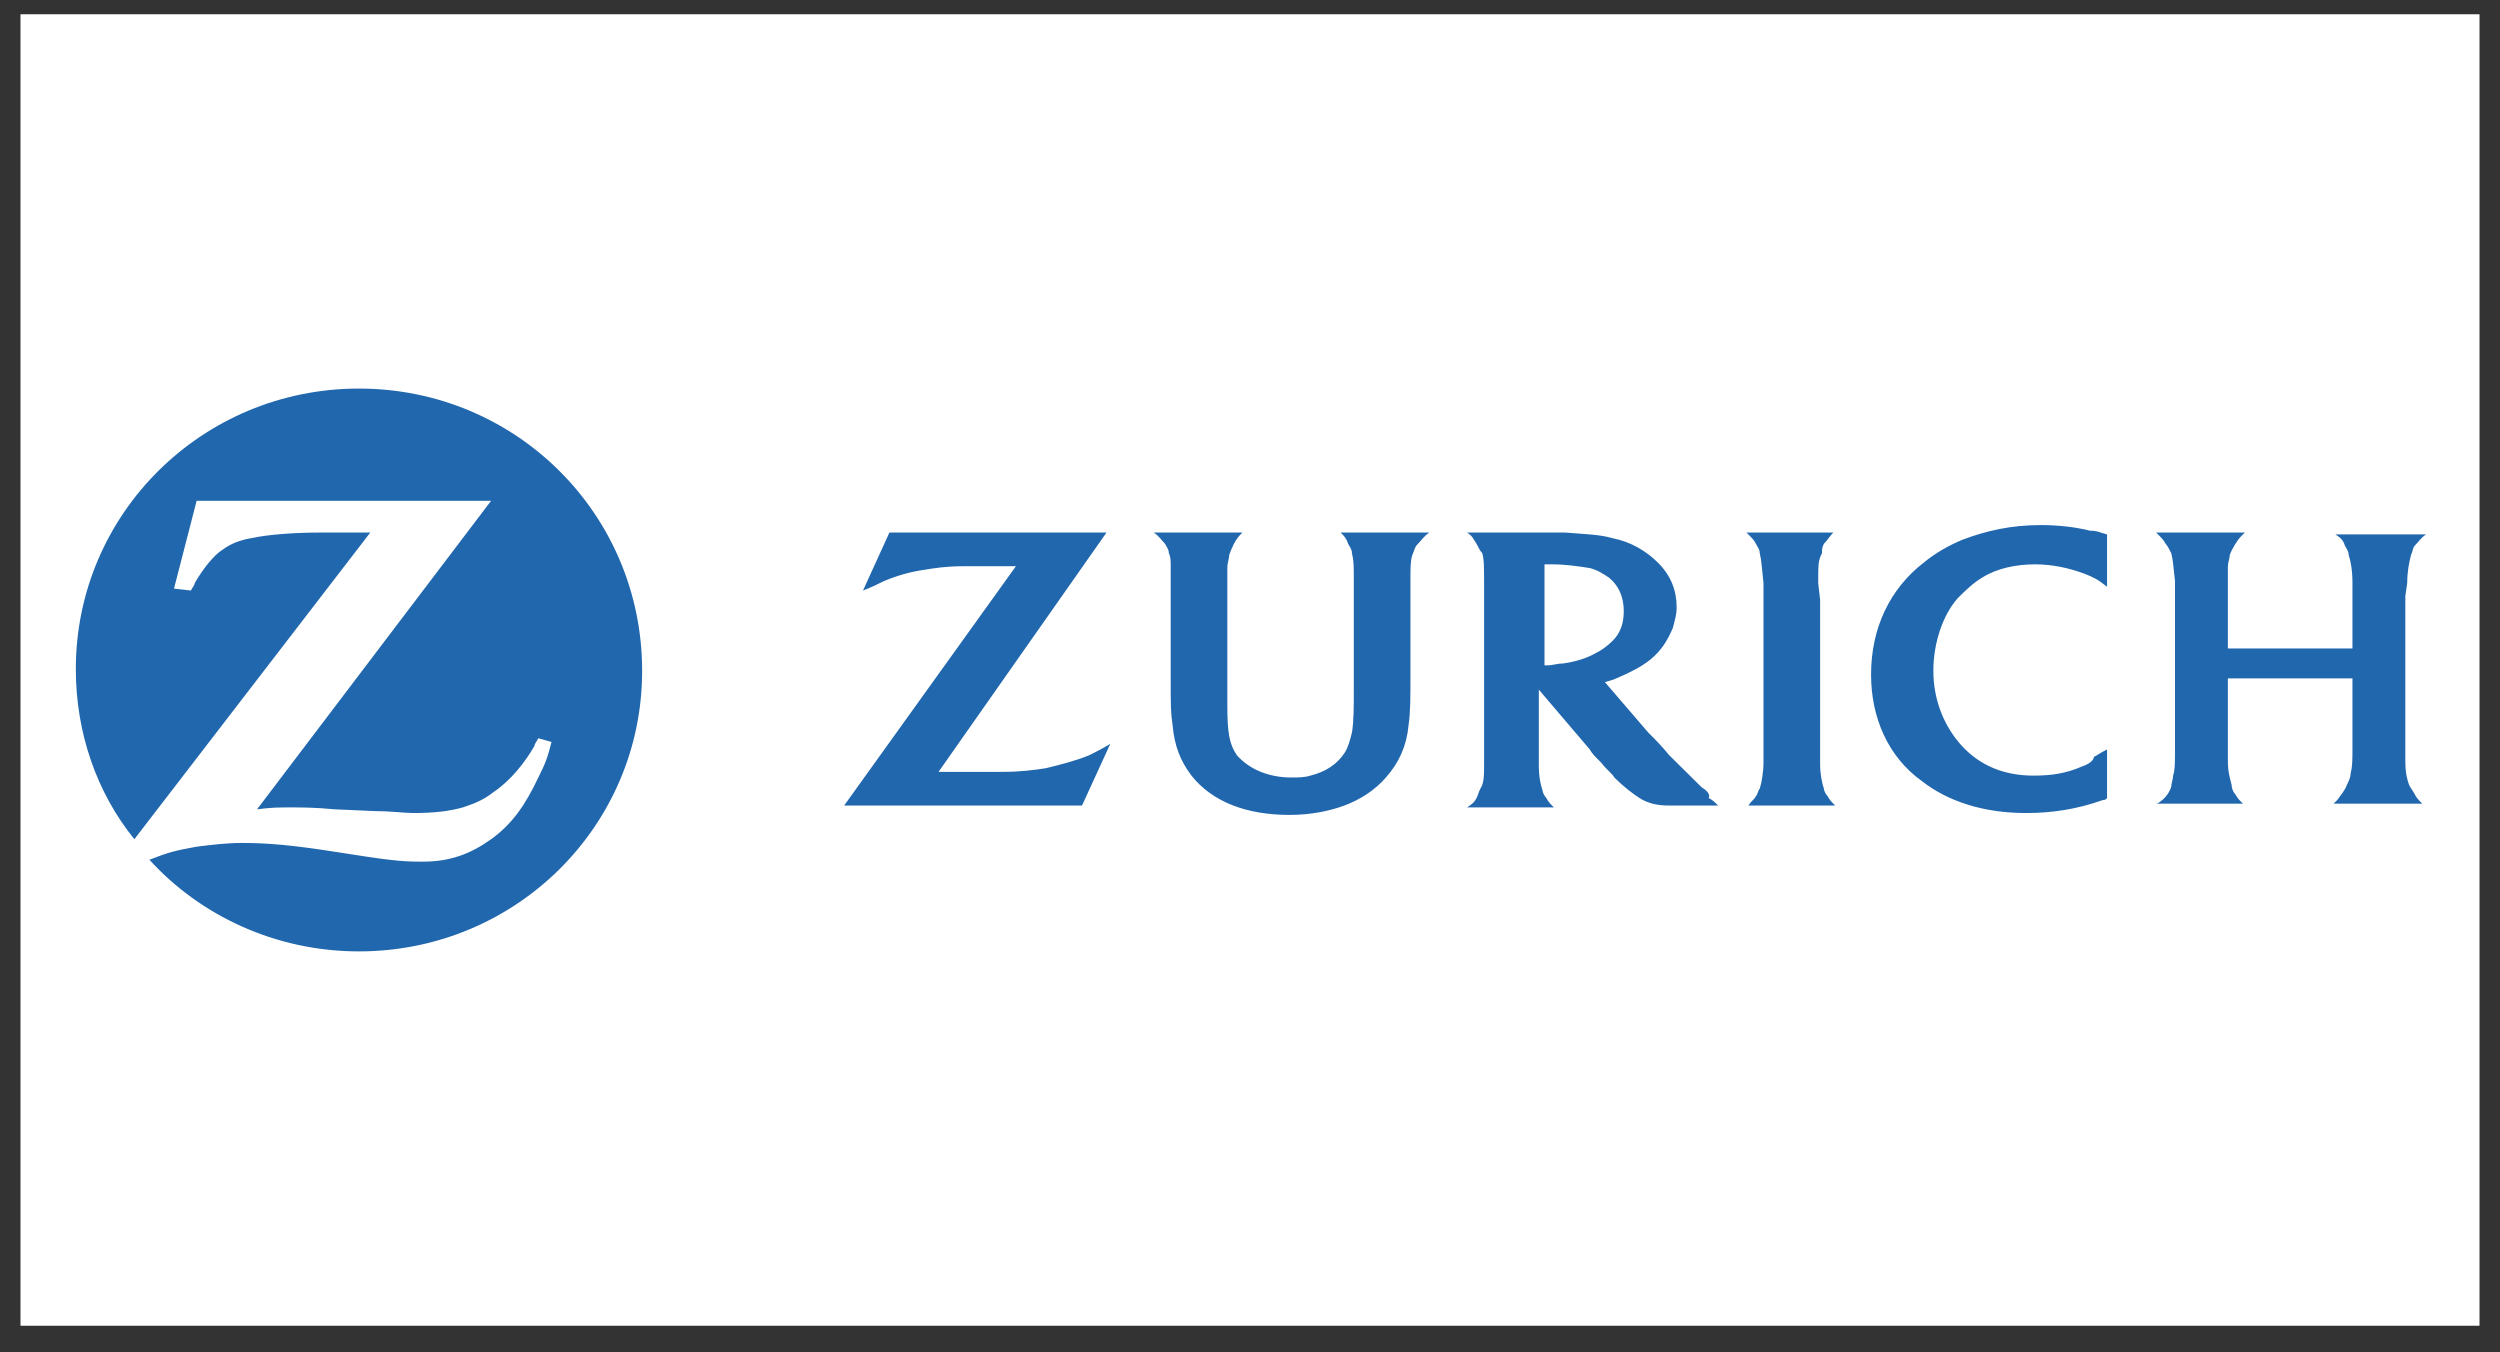
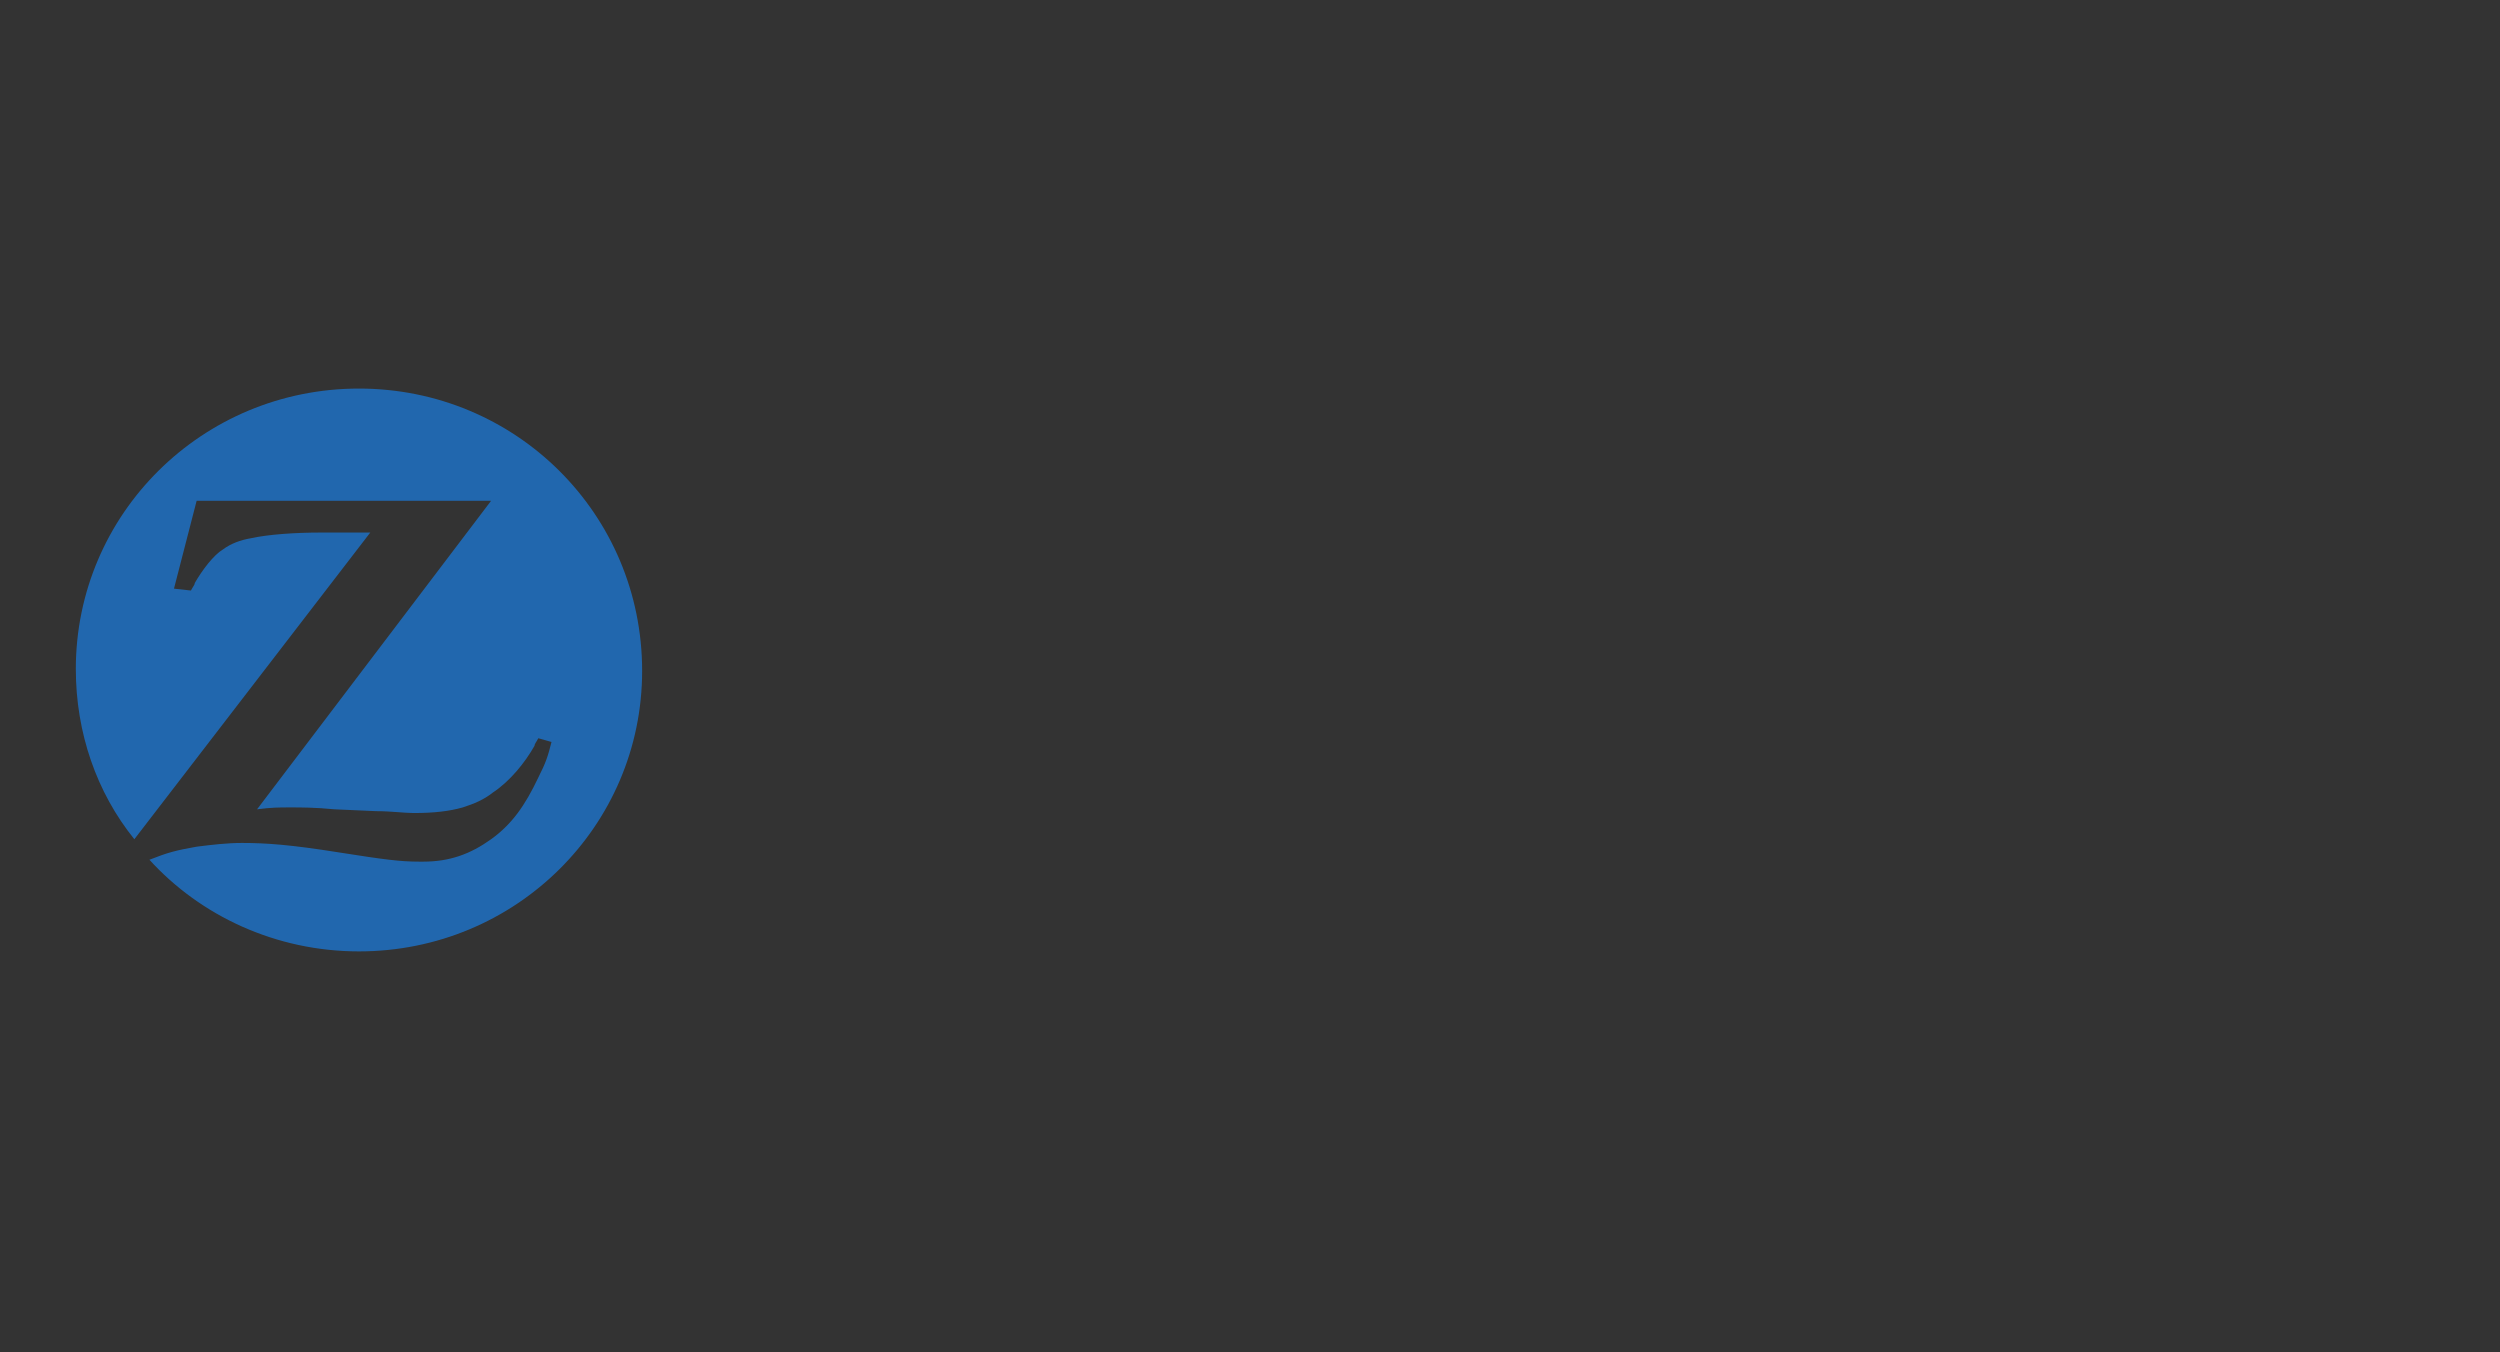
<svg xmlns="http://www.w3.org/2000/svg" width="61" height="33" viewBox="0 0 61 33" fill="none">
  <rect x="0" y="0" width="61" height="33" fill="#333333" stroke="none" />
-   <rect width="60" height="32" transform="translate(0.5 0.348)" fill="white" />
  <path d="M8.759 9.481C4.936 9.481 1.85 12.538 1.85 16.325C1.85 17.876 2.356 19.336 3.278 20.477L9.035 12.994H8.436H7.838C7.193 12.994 6.548 13.04 6.133 13.131C5.857 13.177 5.627 13.268 5.442 13.405C5.212 13.542 4.936 13.907 4.752 14.226C4.752 14.272 4.705 14.317 4.659 14.409L4.245 14.363L4.798 12.219H11.983L6.272 19.747C6.64 19.701 6.778 19.701 7.101 19.701C7.331 19.701 7.699 19.701 8.16 19.747L9.173 19.792C9.542 19.792 9.864 19.838 10.095 19.838C10.601 19.838 10.97 19.792 11.292 19.701C11.569 19.61 11.799 19.518 12.029 19.336C12.444 19.062 12.812 18.606 13.043 18.195C13.043 18.15 13.089 18.104 13.135 18.013L13.457 18.104C13.365 18.469 13.319 18.606 13.135 18.971C12.812 19.655 12.49 20.112 11.983 20.477C11.476 20.841 10.97 21.024 10.325 21.024H10.233C9.772 21.024 9.404 20.978 8.252 20.796C7.101 20.613 6.502 20.568 5.903 20.568C5.535 20.568 5.166 20.613 4.798 20.659C4.291 20.75 4.107 20.796 3.646 20.978C4.89 22.347 6.732 23.214 8.759 23.214C12.582 23.214 15.668 20.157 15.668 16.37C15.668 12.538 12.582 9.481 8.759 9.481Z" fill="#2167AE" />
-   <path d="M38.975 15.914C38.745 16.051 38.469 16.142 38.146 16.188C38.008 16.188 37.87 16.234 37.778 16.234C37.732 16.234 37.732 16.234 37.686 16.234V13.77C37.778 13.77 37.824 13.77 37.87 13.77C38.192 13.77 38.515 13.816 38.791 13.861C38.975 13.907 39.114 13.998 39.252 14.089C39.482 14.272 39.62 14.546 39.62 14.911C39.62 15.23 39.528 15.458 39.344 15.64C39.206 15.777 39.067 15.869 38.975 15.914ZM41.509 19.199C41.278 18.971 41.048 18.743 40.726 18.424C40.541 18.195 40.357 18.013 40.219 17.876L39.16 16.644C39.298 16.599 39.344 16.599 39.436 16.553C39.758 16.416 40.035 16.279 40.265 16.097C40.541 15.869 40.68 15.64 40.818 15.321C40.864 15.139 40.91 15.002 40.91 14.819C40.91 14.409 40.772 14.044 40.449 13.724C40.173 13.451 39.804 13.223 39.344 13.131C39.021 13.04 38.745 13.04 38.192 12.994C38.008 12.994 37.778 12.994 37.547 12.994H35.797C35.935 13.086 35.935 13.131 36.027 13.268C36.073 13.359 36.12 13.451 36.166 13.496C36.212 13.633 36.212 13.861 36.212 14.226V18.606C36.212 18.925 36.212 19.108 36.12 19.245C36.073 19.336 36.073 19.382 36.027 19.473C35.981 19.564 35.935 19.61 35.797 19.701H37.916C37.824 19.61 37.778 19.564 37.732 19.473C37.686 19.427 37.639 19.336 37.639 19.29C37.593 19.154 37.547 18.971 37.547 18.652C37.547 18.56 37.547 18.424 37.547 18.332V16.827L38.791 18.287C38.837 18.378 38.929 18.469 39.067 18.606C39.206 18.788 39.344 18.88 39.39 18.971C39.62 19.199 39.85 19.382 40.081 19.518C40.265 19.61 40.449 19.655 40.726 19.655C40.818 19.655 40.956 19.655 41.094 19.655H41.923C41.831 19.564 41.785 19.518 41.693 19.473C41.739 19.382 41.647 19.29 41.509 19.199ZM44.364 14.226C44.364 13.77 44.364 13.679 44.457 13.496C44.457 13.405 44.457 13.359 44.503 13.268C44.595 13.177 44.641 13.086 44.733 12.994H42.614C42.752 13.131 42.798 13.177 42.844 13.268C42.891 13.359 42.937 13.405 42.937 13.496C42.983 13.679 42.983 13.816 43.029 14.226C43.029 14.409 43.029 14.546 43.029 14.637V18.606C43.029 18.834 42.983 19.108 42.937 19.245C42.891 19.29 42.891 19.382 42.844 19.427C42.798 19.518 42.752 19.518 42.66 19.655H44.779C44.687 19.564 44.641 19.518 44.595 19.427C44.549 19.382 44.503 19.29 44.503 19.245C44.457 19.108 44.411 18.88 44.411 18.652V14.637L44.364 14.226ZM50.813 18.697C50.399 18.88 50.03 18.925 49.616 18.925C48.925 18.925 48.326 18.697 47.865 18.195C47.451 17.739 47.174 17.101 47.174 16.37C47.174 15.686 47.405 15.002 47.773 14.591C47.957 14.409 48.142 14.226 48.372 14.089C48.74 13.861 49.201 13.77 49.662 13.77C50.076 13.77 50.491 13.861 50.859 13.998C51.09 14.089 51.182 14.135 51.412 14.317V13.04C51.228 12.994 51.182 12.949 50.997 12.949C50.629 12.857 50.214 12.812 49.8 12.812C49.063 12.812 48.464 12.949 47.865 13.177C47.543 13.314 47.22 13.496 46.944 13.724C46.115 14.363 45.654 15.321 45.654 16.462C45.654 17.511 46.069 18.469 46.898 19.062C47.543 19.564 48.418 19.838 49.431 19.838C50.076 19.838 50.675 19.747 51.32 19.518C51.366 19.518 51.366 19.518 51.412 19.473V18.287C51.228 18.378 51.182 18.424 51.09 18.469C51.09 18.56 50.951 18.652 50.813 18.697ZM58.736 14.226C58.736 13.953 58.782 13.724 58.828 13.542C58.874 13.451 58.874 13.359 58.92 13.314C59.012 13.223 59.058 13.131 59.196 13.04H56.985C57.124 13.131 57.17 13.177 57.216 13.314C57.262 13.405 57.308 13.451 57.308 13.542C57.354 13.679 57.4 13.907 57.4 14.226V15.823H54.36V14.591C54.36 14.226 54.36 13.998 54.36 13.816C54.36 13.724 54.406 13.633 54.406 13.542C54.452 13.405 54.59 13.177 54.682 13.086C54.682 13.086 54.728 13.04 54.775 12.994H52.61C52.748 13.131 52.794 13.177 52.84 13.268C52.886 13.314 52.932 13.405 52.978 13.496C53.024 13.679 53.024 13.77 53.07 14.181V14.591V18.241C53.07 18.606 53.07 18.788 53.024 18.925C53.024 19.017 52.978 19.108 52.978 19.199C52.932 19.336 52.84 19.473 52.702 19.564C52.702 19.564 52.656 19.61 52.61 19.61H54.728C54.636 19.518 54.59 19.473 54.544 19.382C54.498 19.336 54.452 19.245 54.452 19.154C54.406 18.971 54.36 18.834 54.36 18.56C54.36 18.424 54.36 18.287 54.36 18.15V16.553H57.4V18.195C57.4 18.56 57.4 18.697 57.354 18.88C57.354 18.971 57.308 19.062 57.262 19.154C57.216 19.29 57.124 19.382 57.032 19.518C57.032 19.518 56.985 19.564 56.939 19.61H59.104C59.012 19.518 58.966 19.473 58.92 19.382C58.874 19.29 58.828 19.245 58.782 19.154C58.736 19.017 58.69 18.88 58.69 18.56C58.69 18.378 58.69 18.241 58.69 18.195V14.546L58.736 14.226ZM25.525 18.743C25.249 18.788 24.88 18.834 24.466 18.834C24.328 18.834 24.143 18.834 23.913 18.834H22.9L26.999 12.994H21.702L21.057 14.409C21.288 14.317 21.38 14.272 21.564 14.181C21.886 14.044 22.209 13.953 22.531 13.907C22.808 13.861 23.084 13.816 23.499 13.816C23.683 13.816 23.867 13.816 24.005 13.816H24.788L20.597 19.655H26.401L27.091 18.15C26.861 18.287 26.769 18.332 26.585 18.424C26.262 18.56 25.894 18.652 25.525 18.743ZM32.895 13.268C32.941 13.359 32.987 13.405 32.987 13.496C33.033 13.679 33.033 13.816 33.033 14.181V16.735C33.033 17.283 33.033 17.602 32.987 17.876C32.941 18.058 32.895 18.241 32.803 18.378C32.619 18.652 32.342 18.834 31.974 18.925C31.836 18.971 31.651 18.971 31.513 18.971C30.915 18.971 30.454 18.743 30.177 18.424C29.993 18.15 29.947 17.876 29.947 17.192V16.644V14.637C29.947 14.226 29.947 14.044 29.947 13.861C29.947 13.724 29.993 13.633 29.993 13.542C30.039 13.405 30.131 13.177 30.27 13.04L30.316 12.994H28.151C28.289 13.086 28.335 13.177 28.427 13.268C28.473 13.359 28.519 13.405 28.519 13.496C28.565 13.588 28.565 13.679 28.565 13.816C28.565 13.861 28.565 13.998 28.565 14.226V14.591V16.507C28.565 17.237 28.565 17.374 28.611 17.694C28.657 18.195 28.796 18.56 29.072 18.925C29.579 19.564 30.408 19.884 31.467 19.884C31.974 19.884 32.434 19.792 32.803 19.655C33.172 19.518 33.54 19.29 33.816 18.971C34.139 18.606 34.323 18.195 34.369 17.694C34.415 17.374 34.415 17.009 34.415 16.507V14.591V14.226V14.135C34.415 13.861 34.415 13.679 34.461 13.542C34.507 13.451 34.507 13.359 34.599 13.268C34.692 13.177 34.738 13.086 34.876 12.994H32.711C32.803 13.086 32.849 13.131 32.895 13.268Z" fill="#2167AE" />
</svg>